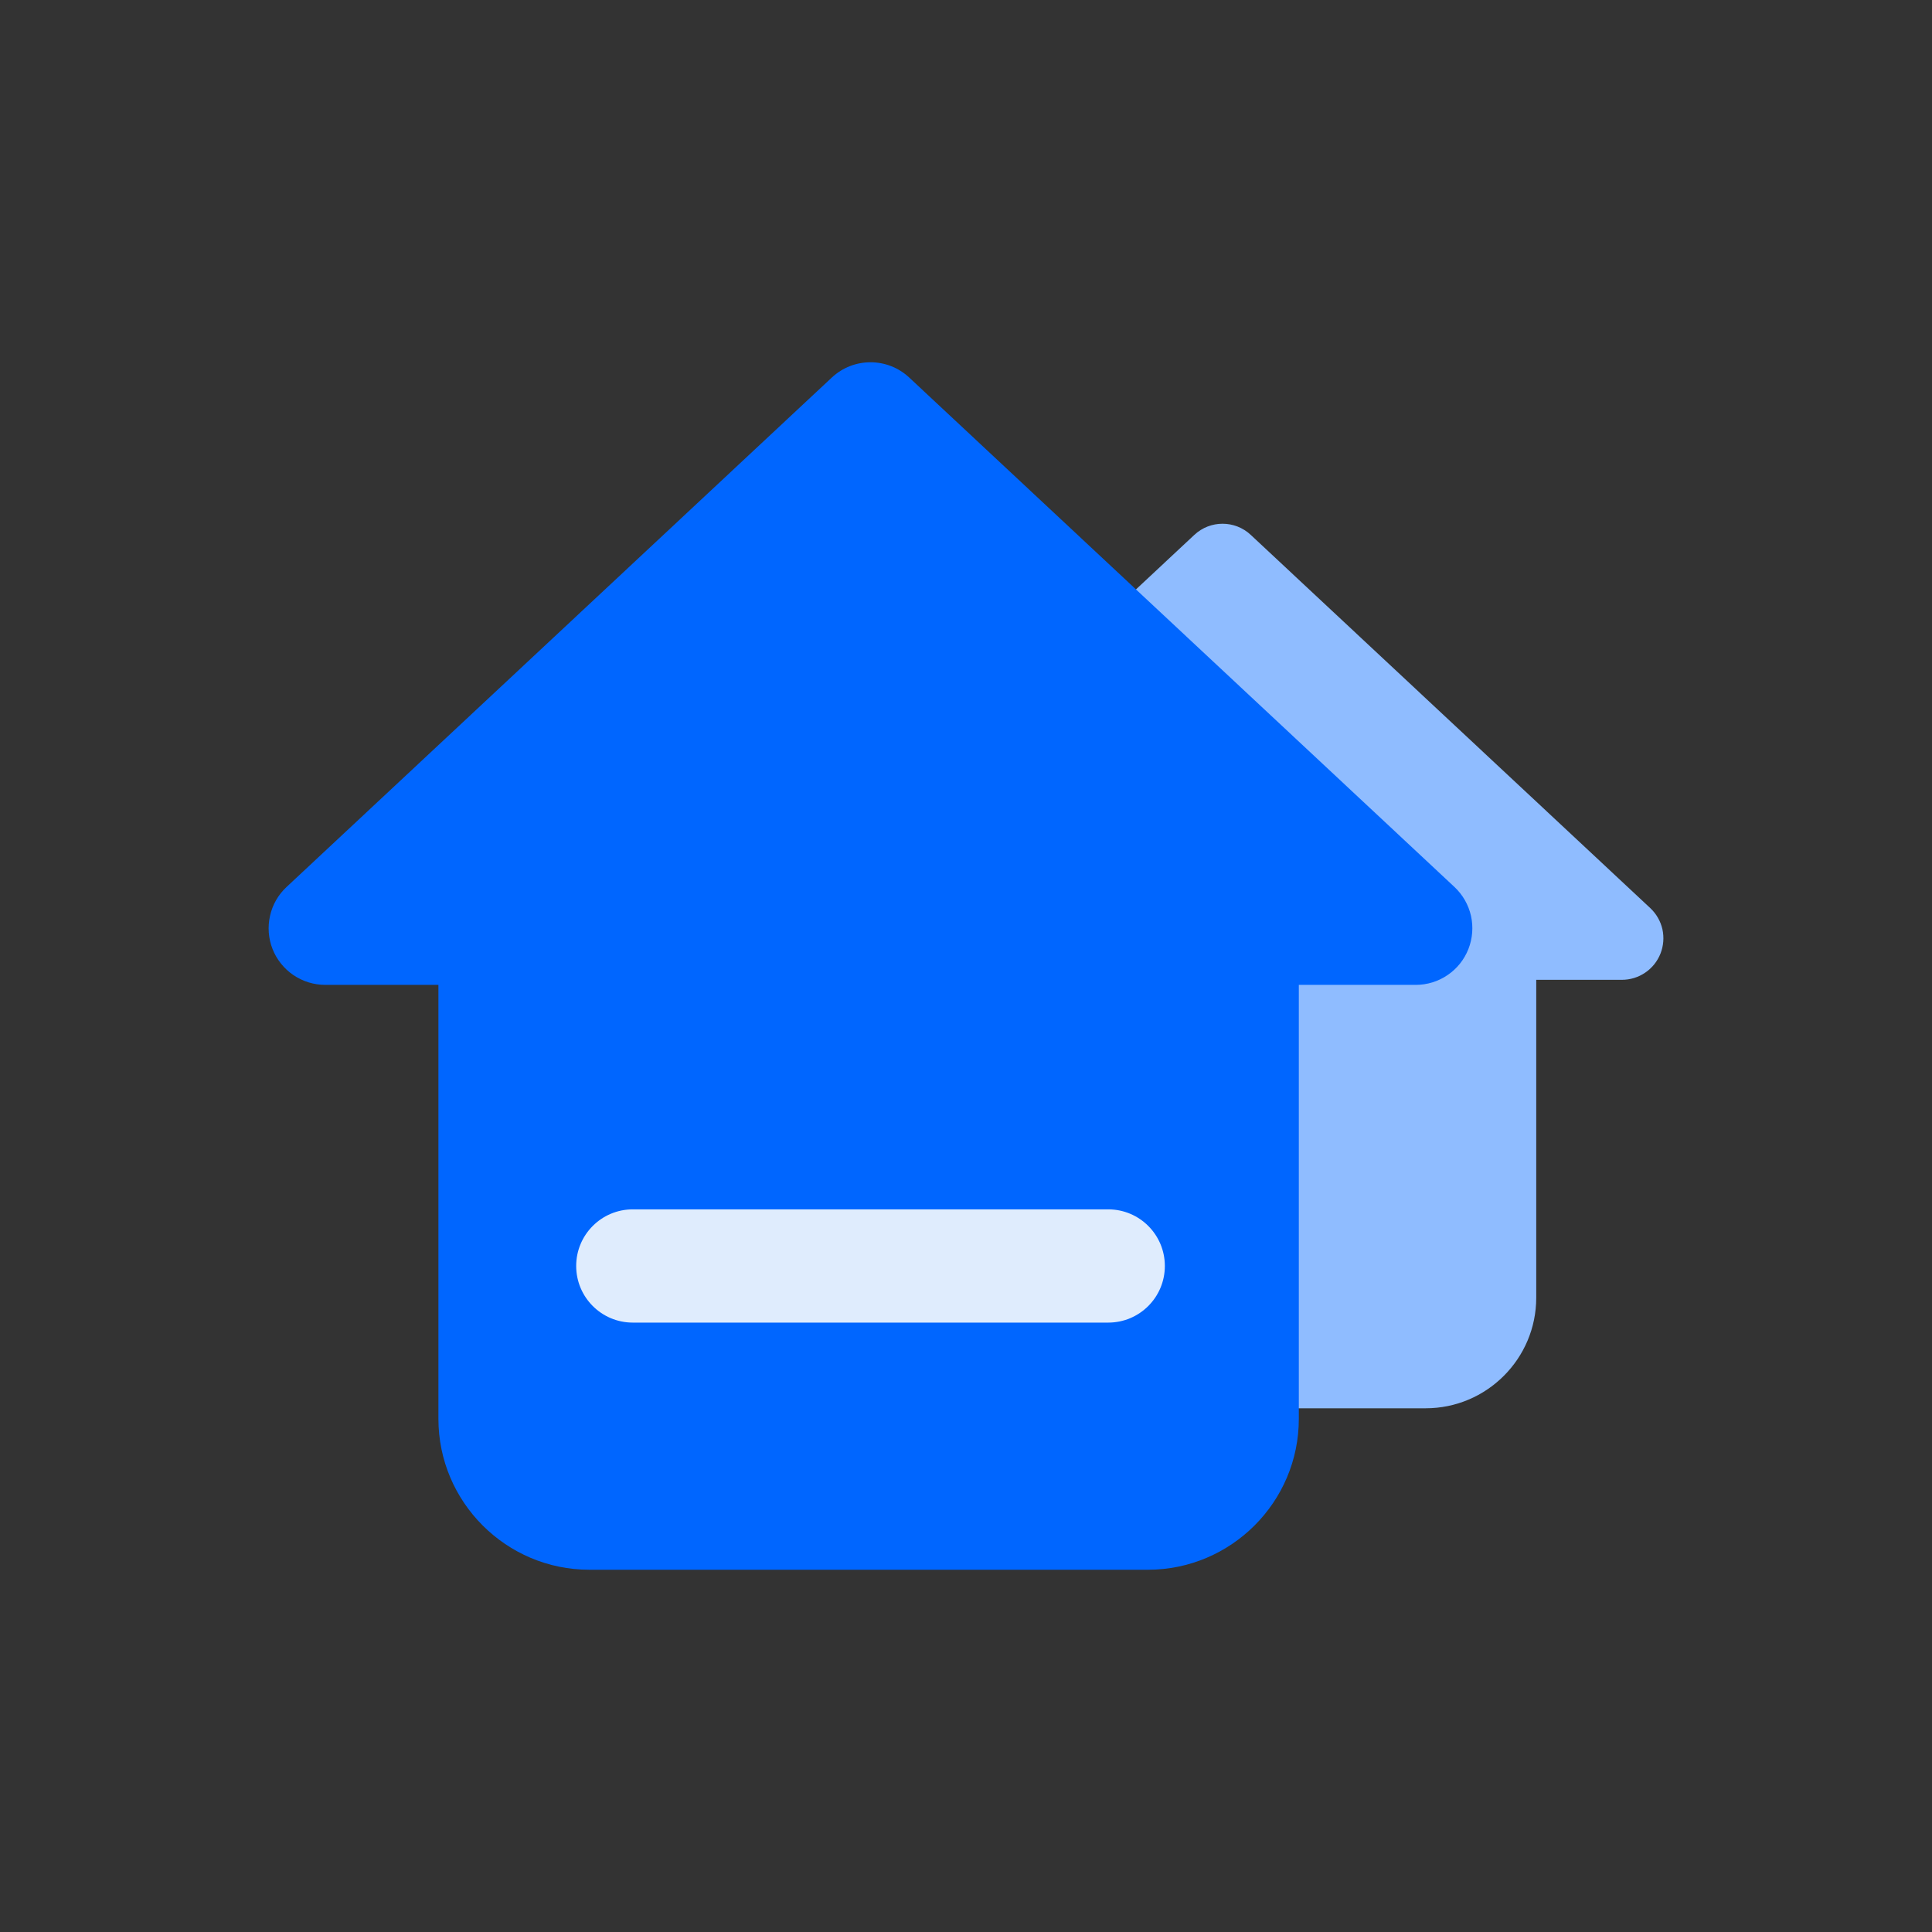
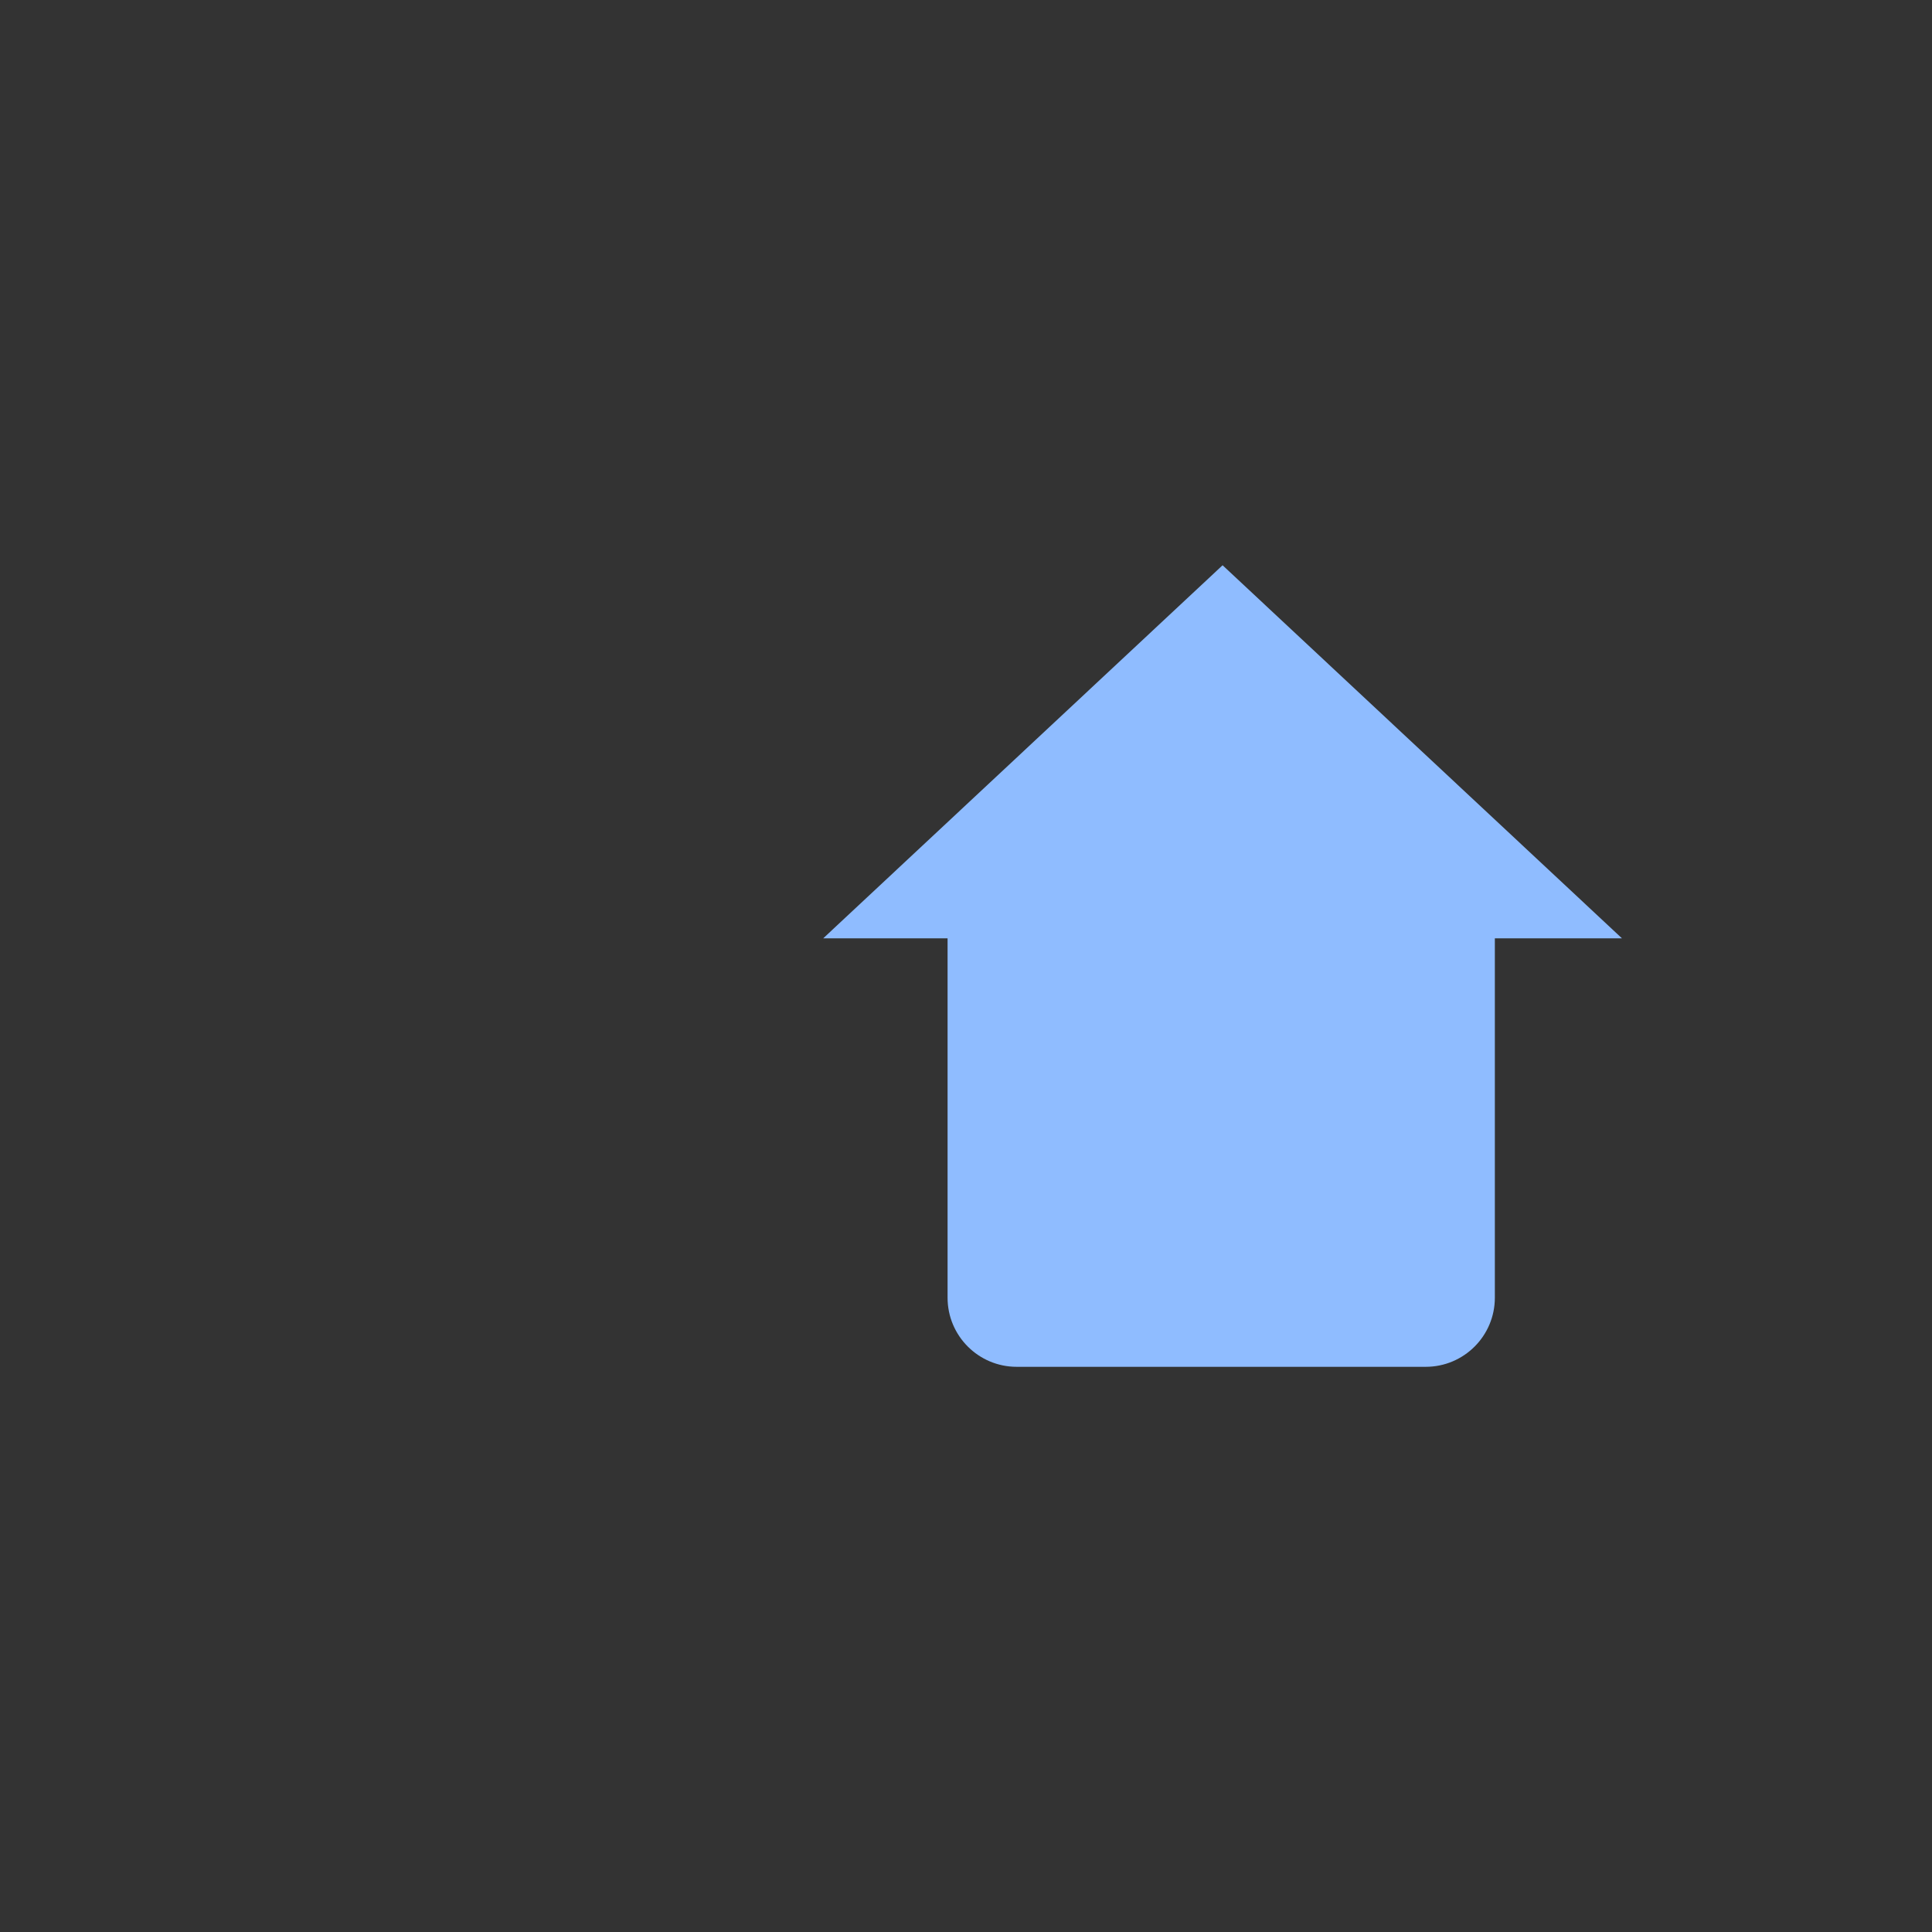
<svg xmlns="http://www.w3.org/2000/svg" width="26" height="26" viewBox="0 0 26 26" fill="none">
  <rect x="0" y="0" width="26" height="26" fill="#333333" stroke="none" />
  <path d="M13.682 18.394C13.168 18.394 12.752 17.977 12.752 17.464V12.628H11.078L16.453 7.607L21.828 12.628H20.117V17.464C20.117 17.977 19.701 18.394 19.187 18.394H13.682Z" fill="#8FBCFF" />
-   <path d="M19.186 18.952H13.681C12.861 18.952 12.193 18.284 12.193 17.464V13.186H11.078C10.966 13.186 10.856 13.152 10.764 13.089C10.671 13.026 10.6 12.937 10.559 12.833C10.517 12.729 10.509 12.615 10.533 12.505C10.558 12.396 10.615 12.297 10.697 12.22L16.072 7.199C16.286 6.998 16.619 6.998 16.833 7.199L22.208 12.22C22.29 12.297 22.347 12.396 22.372 12.505C22.396 12.615 22.387 12.729 22.346 12.833C22.305 12.937 22.234 13.026 22.141 13.089C22.049 13.152 21.939 13.186 21.827 13.186H20.674V17.464C20.674 18.284 20.007 18.952 19.186 18.952ZM12.492 12.07H12.751C13.059 12.07 13.309 12.32 13.309 12.628V17.464C13.309 17.669 13.476 17.836 13.681 17.836H19.186C19.392 17.836 19.558 17.669 19.558 17.464V12.628C19.558 12.32 19.808 12.07 20.116 12.07H20.413L16.452 8.37L12.492 12.07Z" fill="#8FBCFF" />
-   <path d="M7.932 20.363C7.231 20.363 6.662 19.795 6.662 19.094V12.492H4.377L11.715 5.637L19.053 12.492H16.717V19.094C16.717 19.795 16.148 20.363 15.447 20.363H7.932Z" fill="#0066FF" />
-   <path d="M15.447 21.125H7.932C6.812 21.125 5.9 20.214 5.9 19.094V13.254H4.377C4.224 13.254 4.075 13.208 3.948 13.122C3.822 13.036 3.724 12.914 3.668 12.772C3.612 12.63 3.6 12.474 3.634 12.325C3.667 12.175 3.745 12.04 3.857 11.936L11.195 5.08C11.488 4.807 11.942 4.807 12.235 5.08L19.573 11.936C19.684 12.04 19.762 12.175 19.796 12.325C19.829 12.474 19.817 12.63 19.761 12.772C19.705 12.914 19.608 13.036 19.481 13.122C19.355 13.208 19.206 13.254 19.053 13.254H17.479V19.094C17.479 20.214 16.567 21.125 15.447 21.125ZM6.308 11.73H6.662C7.083 11.73 7.424 12.072 7.424 12.492V19.094C7.424 19.374 7.652 19.602 7.932 19.602H15.447C15.727 19.602 15.955 19.374 15.955 19.094V12.492C15.955 12.072 16.296 11.73 16.717 11.73H17.122L11.715 6.679L6.308 11.73Z" fill="#0066FF" />
-   <path d="M14.914 17.799H8.516C8.095 17.799 7.754 17.458 7.754 17.037C7.754 16.616 8.095 16.275 8.516 16.275H14.914C15.335 16.275 15.676 16.616 15.676 17.037C15.676 17.458 15.335 17.799 14.914 17.799Z" fill="#DFECFD" />
</svg>